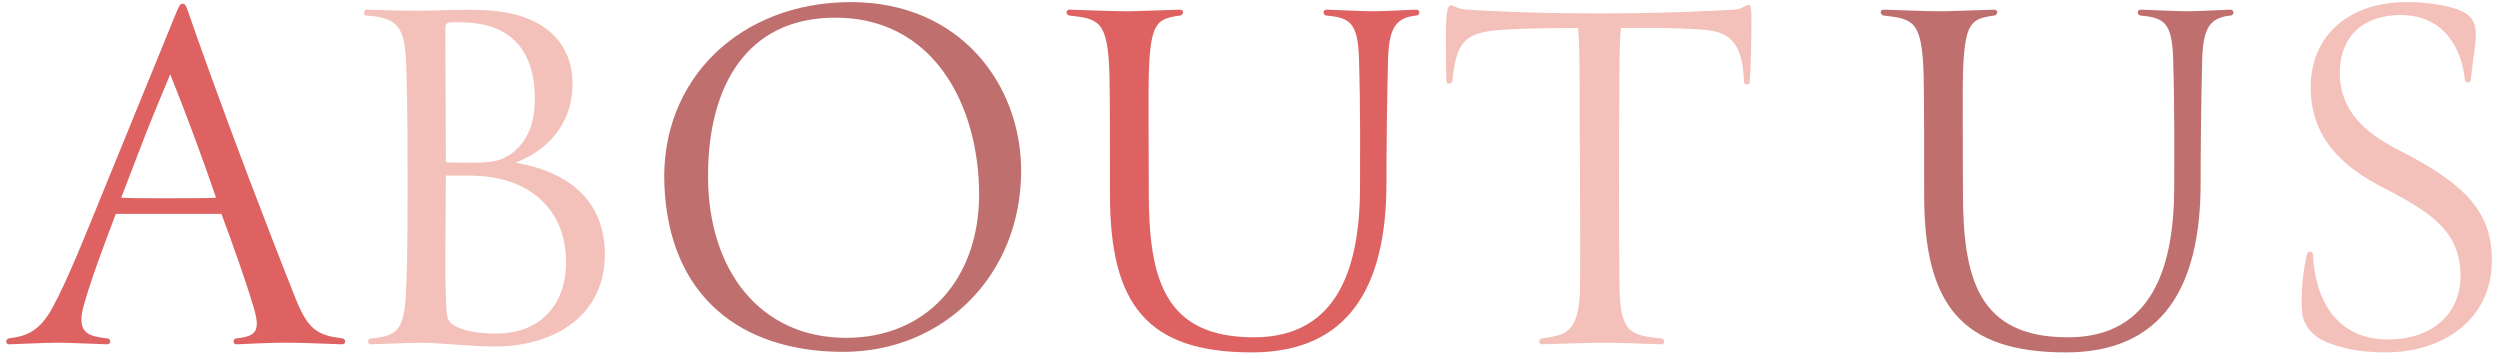
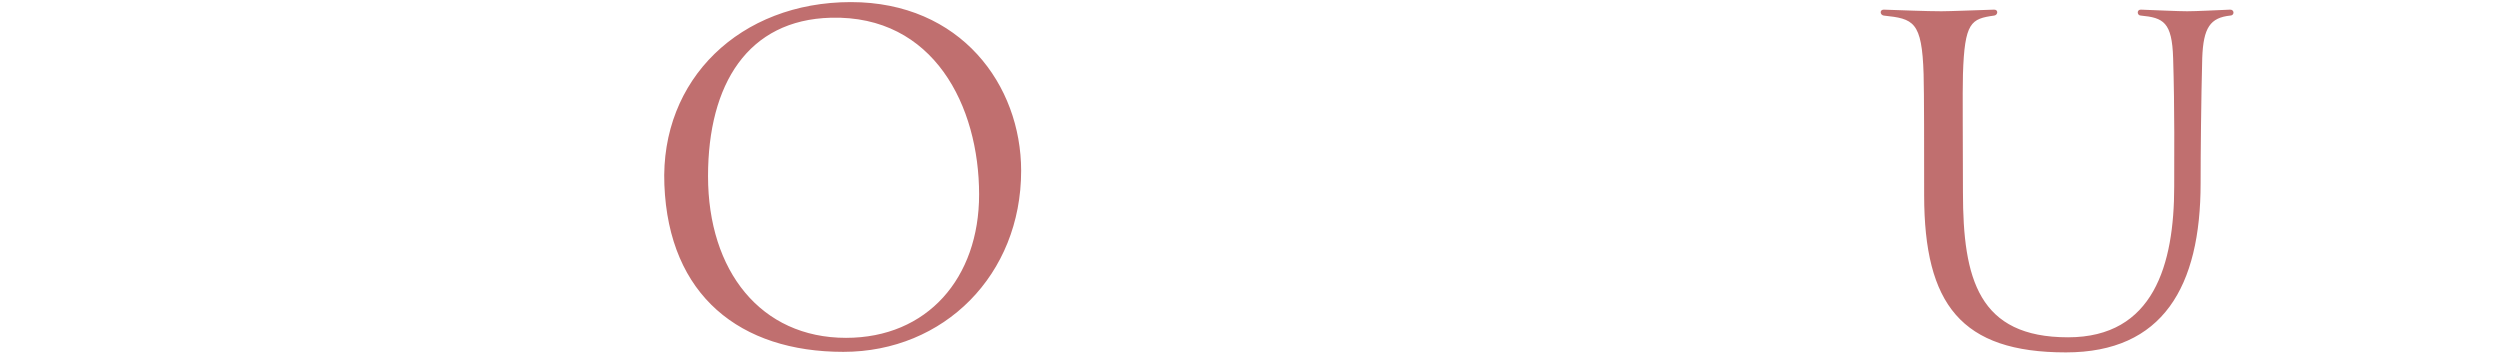
<svg xmlns="http://www.w3.org/2000/svg" width="334" height="48" viewBox="0 0 334 48" fill="none">
-   <path d="M13.888 25.336L23.536 1.72C23.968 0.64 24.112 0.496 24.4 0.496C24.688 0.496 24.832 0.64 25.192 1.72C26.488 5.536 29.656 14.32 33.256 23.824C35.344 29.296 37.504 34.912 39.52 39.952C41.176 44.056 42.4 44.776 45.712 45.208C46.216 45.208 46.288 46 45.712 46C42.976 45.928 40.96 45.784 37.936 45.784C36.208 45.784 33.328 45.928 31.6 46C31.024 46 31.096 45.208 31.6 45.208C34.336 44.92 34.84 44.128 33.832 40.888C32.824 37.504 31.168 32.824 29.584 28.576H15.472C14.392 31.456 12.304 36.856 11.224 40.672C10.072 44.632 11.944 44.92 14.32 45.208C14.824 45.208 14.896 46 14.32 46C12.016 45.928 9.208 45.784 7.84 45.784C5.896 45.784 3.664 45.928 1.216 46C0.64 46 0.784 45.208 1.216 45.208C3.016 44.92 5.032 44.704 6.976 41.176C9.064 37.36 11.512 31.168 13.888 25.336ZM28.864 26.416C26.992 20.944 25.048 15.688 22.744 9.928C21.88 12.016 20.656 14.896 19.432 17.992L16.192 26.416C17.704 26.488 19.72 26.488 22.024 26.488C24.688 26.488 27.712 26.488 28.864 26.416ZM185.229 24.472C185.229 38.296 180.189 47.08 167.229 47.08C153.261 47.08 148.293 40.672 148.293 26.056C148.293 20.008 148.293 12.376 148.221 9.928C148.005 2.8 146.853 2.512 142.893 2.08C142.389 2.008 142.317 1.288 142.893 1.288C145.125 1.36 148.581 1.504 150.597 1.504C151.677 1.504 155.349 1.36 157.653 1.288C158.229 1.288 158.157 2.008 157.653 2.08C154.557 2.512 153.693 2.944 153.477 9.928C153.405 12.088 153.477 19.504 153.477 25.696C153.477 37.288 155.565 45.064 167.517 45.064C178.965 45.064 181.701 35.344 181.701 24.904C181.701 21.808 181.773 14.536 181.557 7.768C181.413 2.944 180.261 2.368 177.237 2.08C176.733 2.08 176.661 1.288 177.237 1.288C179.253 1.36 182.205 1.504 183.429 1.504C184.653 1.504 187.389 1.36 189.189 1.288C189.765 1.288 189.765 2.08 189.189 2.08C186.525 2.368 185.589 3.664 185.445 7.768C185.301 13.24 185.229 20.44 185.229 24.472Z" fill="#DD6261" />
-   <path d="M54.454 24.976C54.454 19.864 54.454 15.184 54.31 9.928C54.166 4.24 53.806 2.368 48.982 2.08C48.55 2.152 48.478 1.288 48.982 1.288C50.71 1.36 53.59 1.432 55.894 1.432C58.702 1.432 61.366 1.216 64.534 1.36C72.958 1.648 76.486 5.968 76.486 11.152C76.486 16.984 72.67 20.296 68.854 21.736C76.99 23.104 80.662 27.64 80.806 33.616C81.022 41.968 74.254 46.288 66.118 46.288C62.806 46.288 58.486 45.784 56.326 45.784C55.246 45.784 51.718 45.928 49.558 46C48.982 46 49.126 45.208 49.558 45.208C53.734 44.92 54.094 43.48 54.31 37.432C54.454 33.976 54.454 27.424 54.454 24.976ZM71.446 13.816C71.662 7.408 68.782 3.304 62.374 3.016C59.494 2.872 59.494 2.944 59.494 4.024C59.494 6.328 59.566 17.632 59.566 21.664C60.43 21.736 61.87 21.736 62.95 21.736C64.894 21.736 66.19 21.592 67.054 21.232C69.574 20.152 71.302 17.704 71.446 13.816ZM75.622 35.344C75.766 28.072 70.798 23.464 62.806 23.464H59.566C59.566 26.776 59.494 31.888 59.494 35.488C59.494 37.504 59.566 40.024 59.638 41.32C59.71 42.544 59.854 43.048 60.934 43.624C62.23 44.272 63.886 44.56 66.406 44.56C71.662 44.56 75.478 41.248 75.622 35.344ZM233.993 2.872C233.993 4.384 233.921 9.208 233.777 10.936C233.705 11.44 232.985 11.368 232.985 10.936C232.841 5.392 230.825 4.168 227.369 3.952C222.977 3.664 220.745 3.736 216.569 3.736C216.425 4.6 216.353 7.696 216.353 9.496C216.281 19.864 216.281 31.816 216.353 37.864C216.425 44.416 217.649 44.776 221.897 45.208C222.401 45.208 222.545 46 221.897 46C219.809 45.928 216.209 45.784 213.833 45.784C213.041 45.784 208.001 45.928 206.057 46C205.481 46 205.553 45.208 206.057 45.208C208.793 44.704 211.025 44.92 211.097 38.296C211.169 31.816 211.025 16.84 211.025 9.28C211.025 7.768 210.953 4.6 210.809 3.736C207.353 3.736 203.393 3.808 201.161 3.952C195.473 4.24 194.609 5.608 194.033 10.864C193.961 11.296 193.241 11.296 193.241 10.864C193.169 9.568 193.169 4.888 193.169 3.88C193.241 1.36 193.457 0.712 193.817 0.712C194.177 0.712 194.753 1.216 195.977 1.288C198.497 1.432 203.753 1.792 213.977 1.792C222.401 1.792 229.025 1.432 231.761 1.288C232.769 1.216 233.273 0.64 233.633 0.64C233.921 0.64 233.993 1.072 233.993 2.872ZM307.559 41.68C307.343 39.304 307.703 36.064 308.207 33.976C308.351 33.472 308.999 33.544 308.999 33.976C309.359 40.96 312.815 45.352 319.007 45.352C325.199 45.352 328.727 41.68 328.727 36.928C328.727 30.952 324.911 28.432 318.359 25.048C313.175 22.384 308.567 18.496 308.711 11.368C308.855 4.744 313.751 0.28 321.599 0.28C324.551 0.28 326.927 0.784 328.223 1.216C330.023 1.864 330.959 2.8 330.743 5.32C330.671 6.328 330.239 9.136 330.095 10.648C330.023 11.224 329.303 11.008 329.303 10.648C328.871 6.184 326.279 2.008 320.735 2.008C315.983 2.008 312.599 4.6 312.599 9.784C312.599 14.896 316.127 17.848 320.519 20.08C329.447 24.616 333.119 28.432 332.903 35.272C332.687 42.472 326.711 47.08 318.647 47.08C314.903 47.08 312.311 46.36 310.511 45.568C308.927 44.848 307.703 43.408 307.559 41.68Z" fill="#F3C0BA" />
  <path d="M136.425 22.816C136.425 36.712 126.129 47.008 112.665 47.008C98.913 47.008 89.337 39.52 88.761 24.688C88.185 10.576 98.913 0.28 113.673 0.28C128.361 0.28 136.425 11.368 136.425 22.816ZM111.009 2.368C99.921 2.656 94.593 11.224 94.593 23.536C94.593 36.208 101.649 45.136 113.025 45.136C123.897 45.136 130.809 37.144 130.809 25.984C130.809 14.176 124.761 2.008 111.009 2.368ZM294.002 24.472C294.002 38.296 288.962 47.08 276.002 47.08C262.034 47.08 257.066 40.672 257.066 26.056C257.066 20.008 257.066 12.376 256.994 9.928C256.778 2.8 255.626 2.512 251.666 2.08C251.162 2.008 251.09 1.288 251.666 1.288C253.898 1.36 257.354 1.504 259.37 1.504C260.45 1.504 264.122 1.36 266.426 1.288C267.002 1.288 266.93 2.008 266.426 2.08C263.33 2.512 262.466 2.944 262.25 9.928C262.178 12.088 262.25 19.504 262.25 25.696C262.25 37.288 264.338 45.064 276.29 45.064C287.738 45.064 290.474 35.344 290.474 24.904C290.474 21.808 290.546 14.536 290.33 7.768C290.186 2.944 289.034 2.368 286.01 2.08C285.506 2.08 285.434 1.288 286.01 1.288C288.026 1.36 290.978 1.504 292.202 1.504C293.426 1.504 296.162 1.36 297.962 1.288C298.538 1.288 298.538 2.08 297.962 2.08C295.298 2.368 294.362 3.664 294.218 7.768C294.074 13.24 294.002 20.44 294.002 24.472Z" fill="#C06F6F" />
</svg>